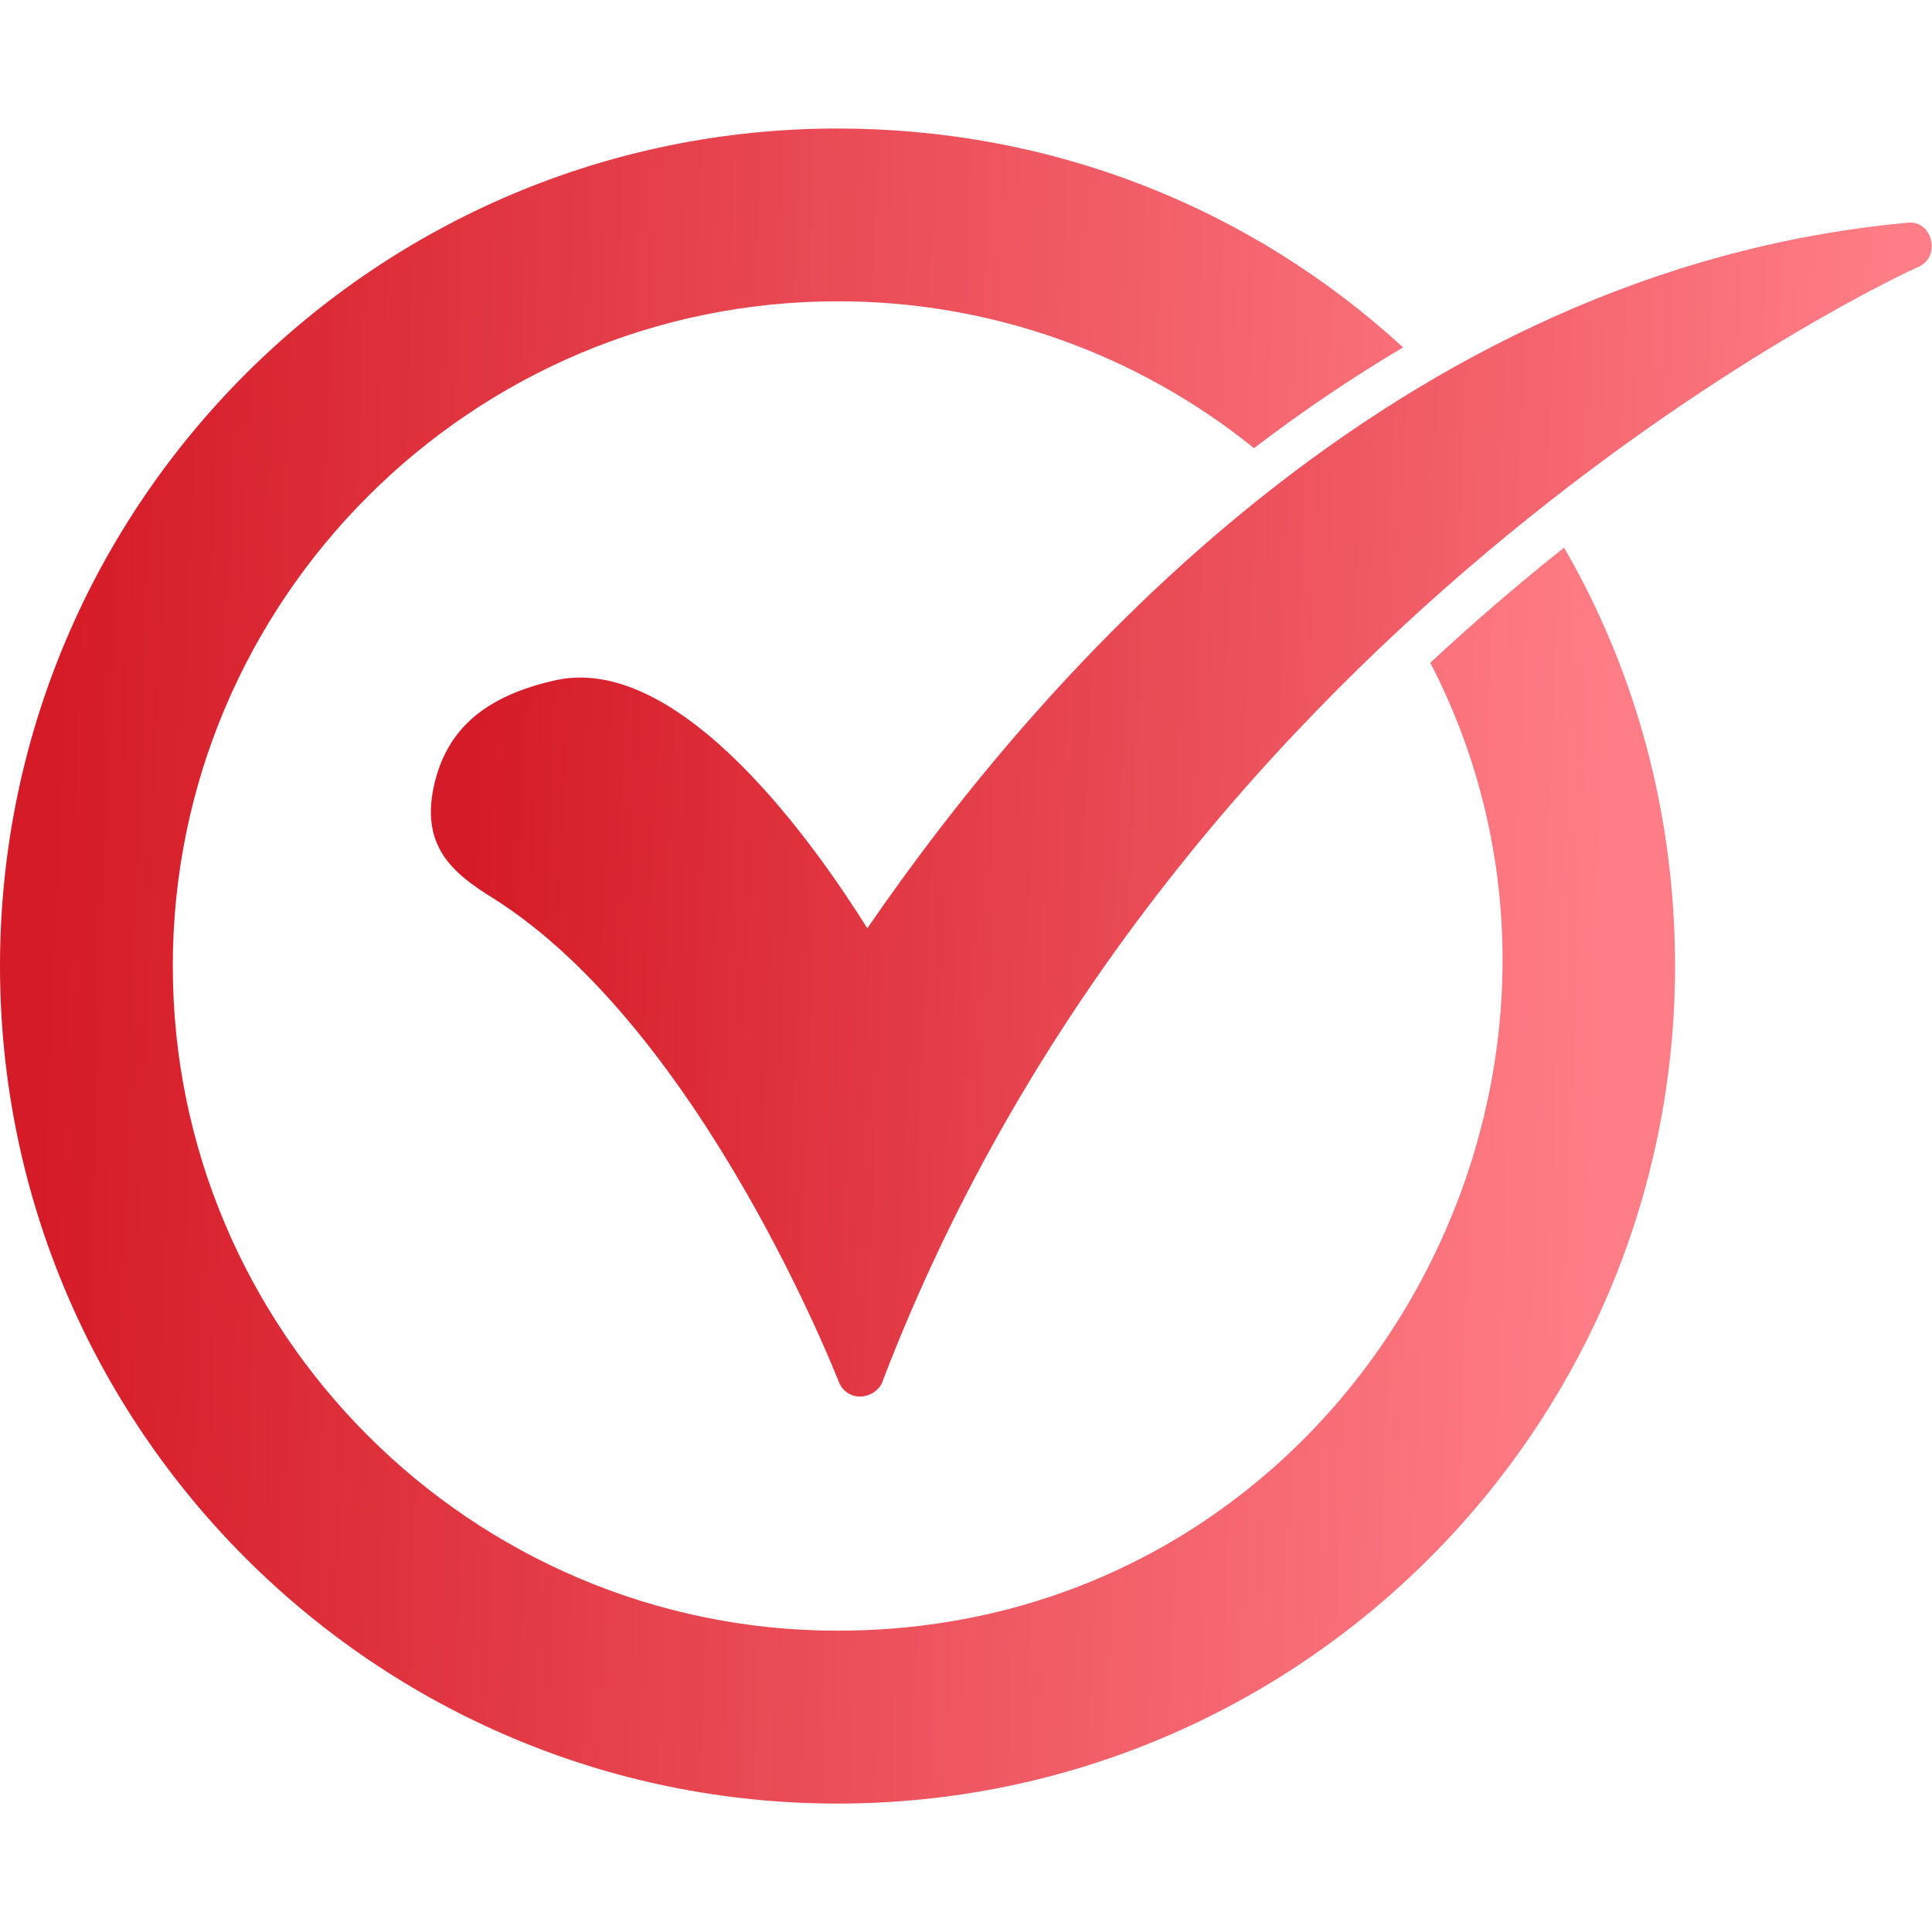
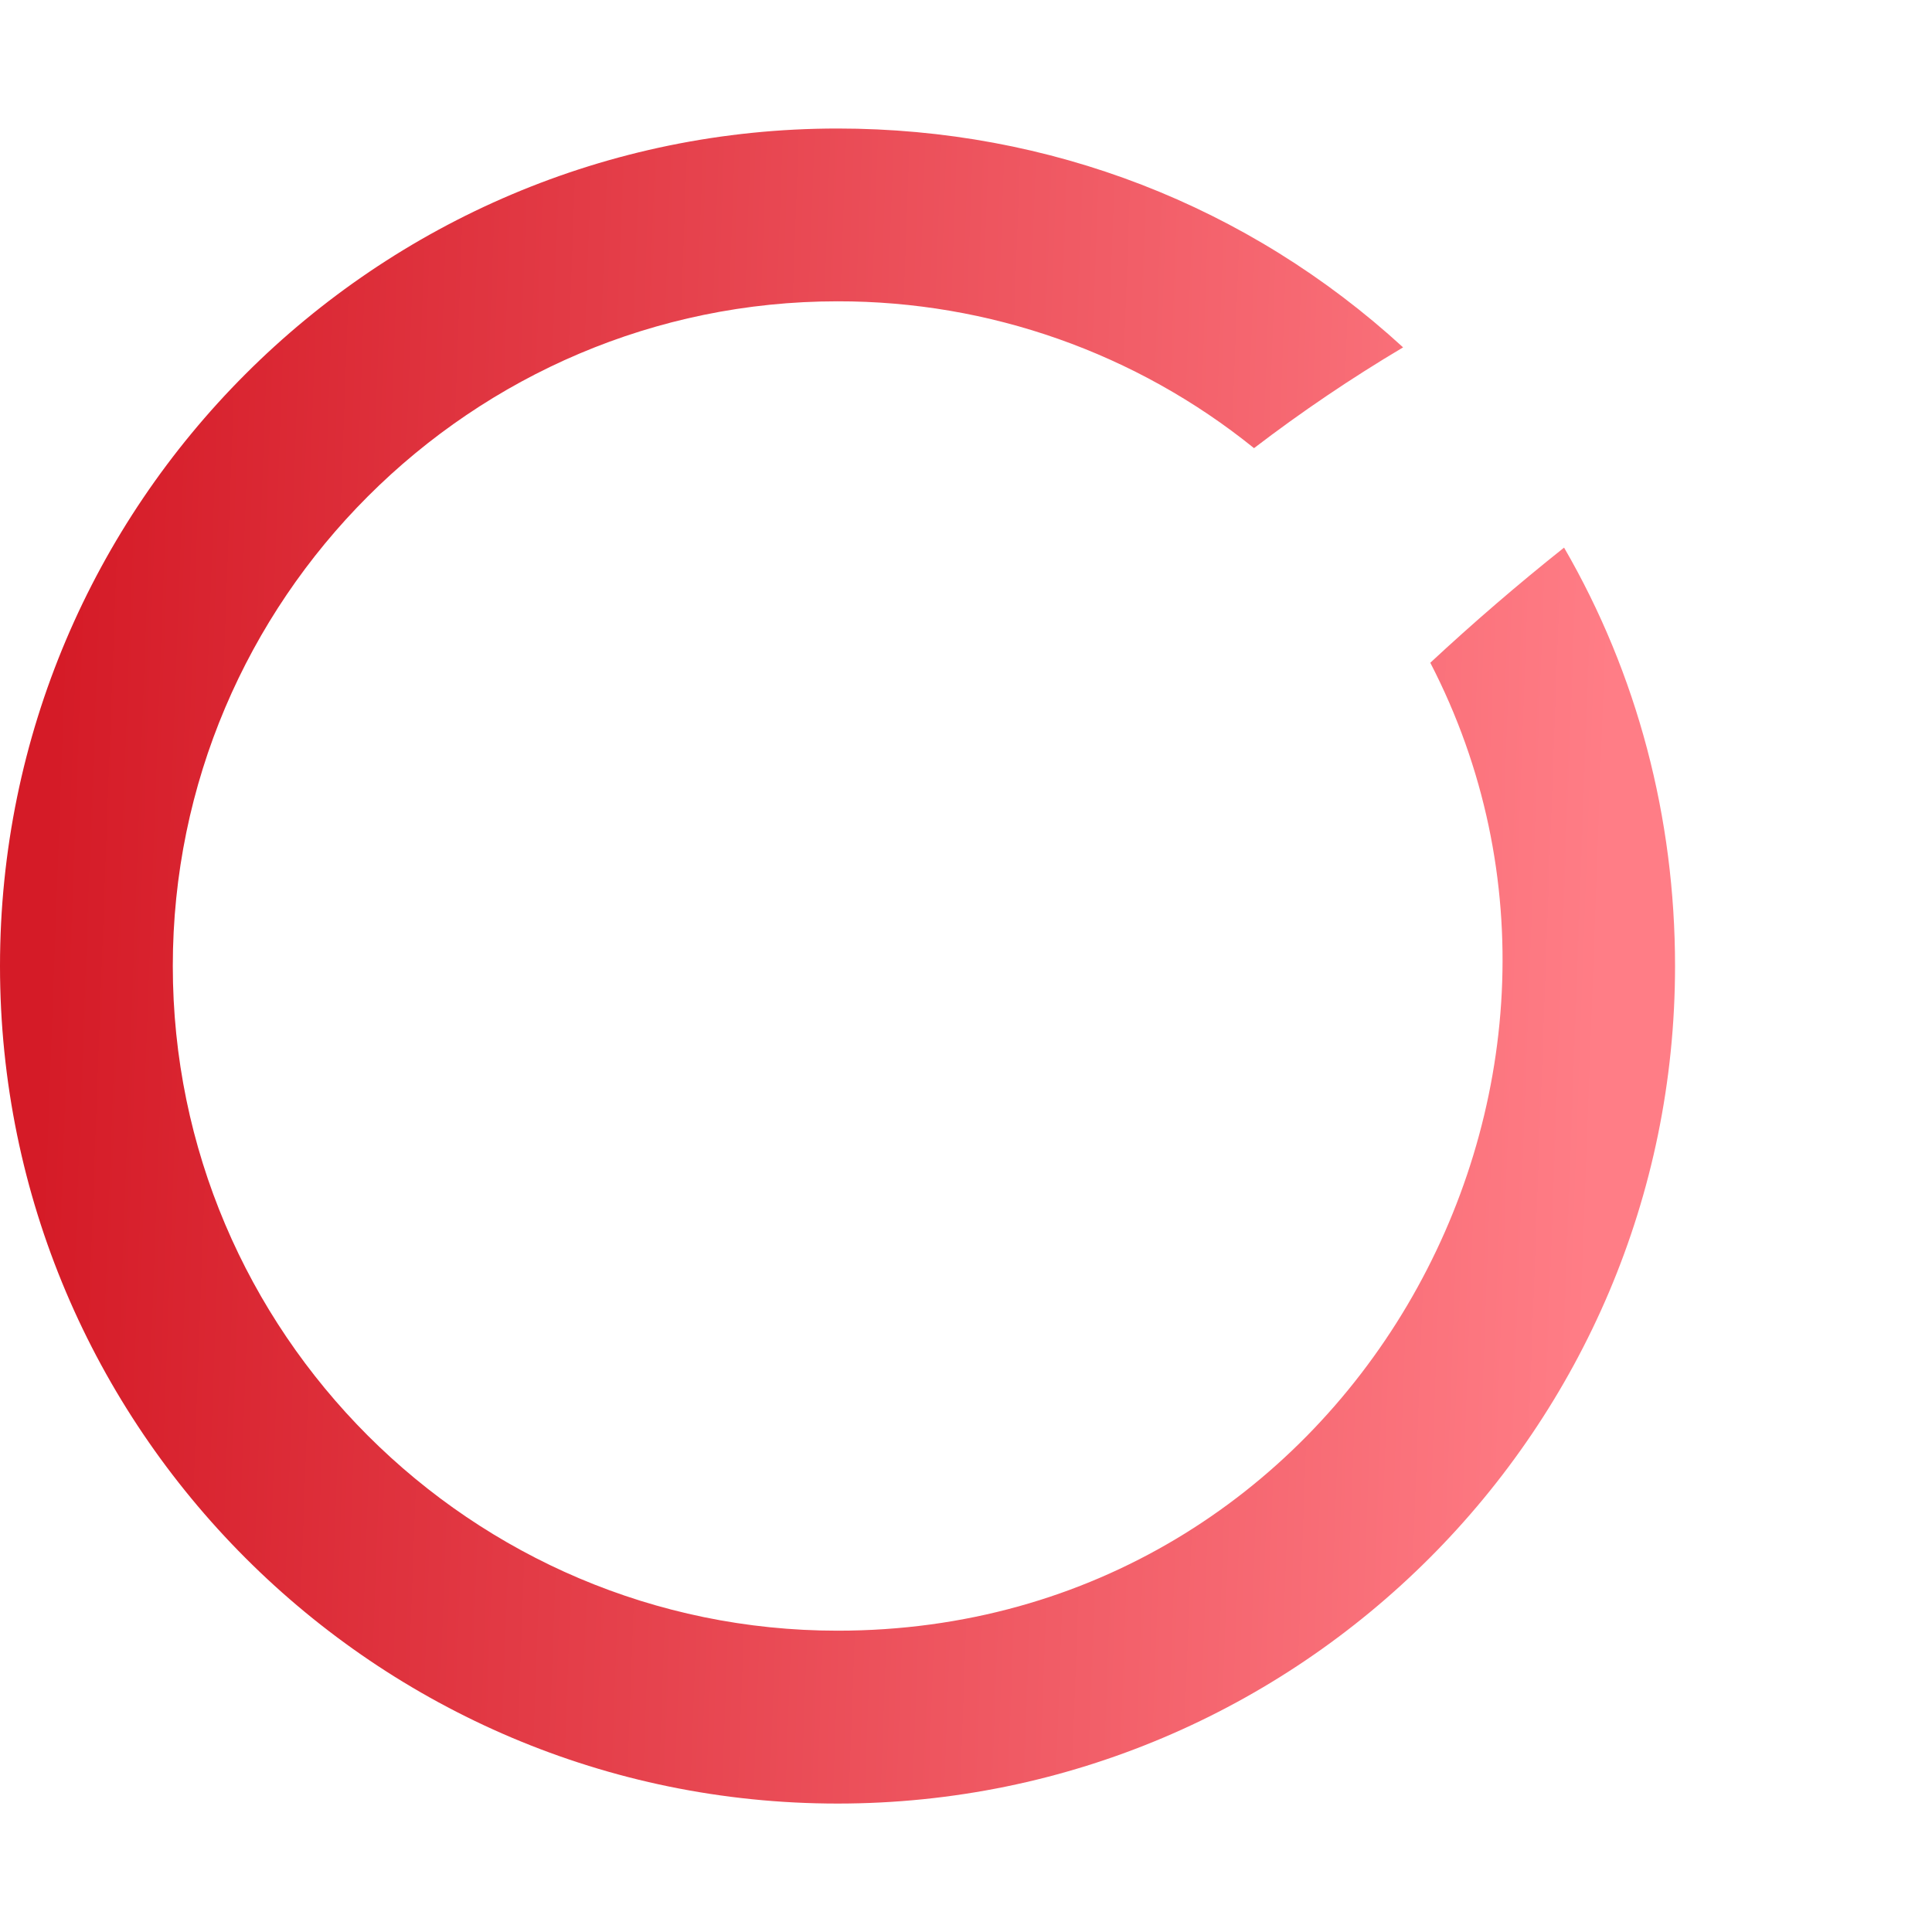
<svg xmlns="http://www.w3.org/2000/svg" width="25" height="25" viewBox="0 0 25 25" fill="none">
  <path fill-rule="evenodd" clip-rule="evenodd" d="M10.838 23.338C4.859 23.338 0 18.478 0 12.5C0 6.523 4.859 1.663 10.838 1.663C13.579 1.663 16.151 2.658 18.156 4.495C17.488 4.892 16.844 5.327 16.227 5.799C14.701 4.567 12.799 3.896 10.838 3.899C6.1 3.899 2.236 7.763 2.236 12.5C2.236 17.238 6.1 21.101 10.838 21.101C17.43 21.101 21.343 14.055 18.508 8.576C19.066 8.057 19.643 7.56 20.239 7.086C21.188 8.724 21.675 10.582 21.675 12.5C21.675 18.478 16.816 23.338 10.838 23.338Z" fill="url(#paint0_linear_117_548)" />
-   <path fill-rule="evenodd" clip-rule="evenodd" d="M11.123 18.071C11.065 18.07 11.009 18.053 10.962 18.02C10.915 17.988 10.879 17.942 10.858 17.889C10.838 17.848 9.089 13.334 6.385 11.625C5.856 11.3 5.449 10.955 5.612 10.182C5.775 9.43 6.283 9.003 7.198 8.8C8.824 8.453 10.573 10.975 11.223 12.012C13.501 8.698 18.056 3.493 24.684 2.882C25.004 2.845 25.123 3.319 24.827 3.452C24.725 3.492 15.25 7.823 11.407 17.909C11.378 17.959 11.337 18 11.287 18.029C11.237 18.057 11.18 18.072 11.123 18.071Z" fill="url(#paint1_linear_117_548)" />
  <defs>
    <linearGradient id="paint0_linear_117_548" x1="1" y1="1.663" x2="21.086" y2="2.4" gradientUnits="userSpaceOnUse">
      <stop stop-color="#D51B27" />
      <stop offset="1" stop-color="#FF7D86" />
    </linearGradient>
    <linearGradient id="paint1_linear_117_548" x1="6.472" y1="2.88" x2="24.453" y2="3.725" gradientUnits="userSpaceOnUse">
      <stop stop-color="#D51B27" />
      <stop offset="1" stop-color="#FF7D86" />
    </linearGradient>
  </defs>
</svg>